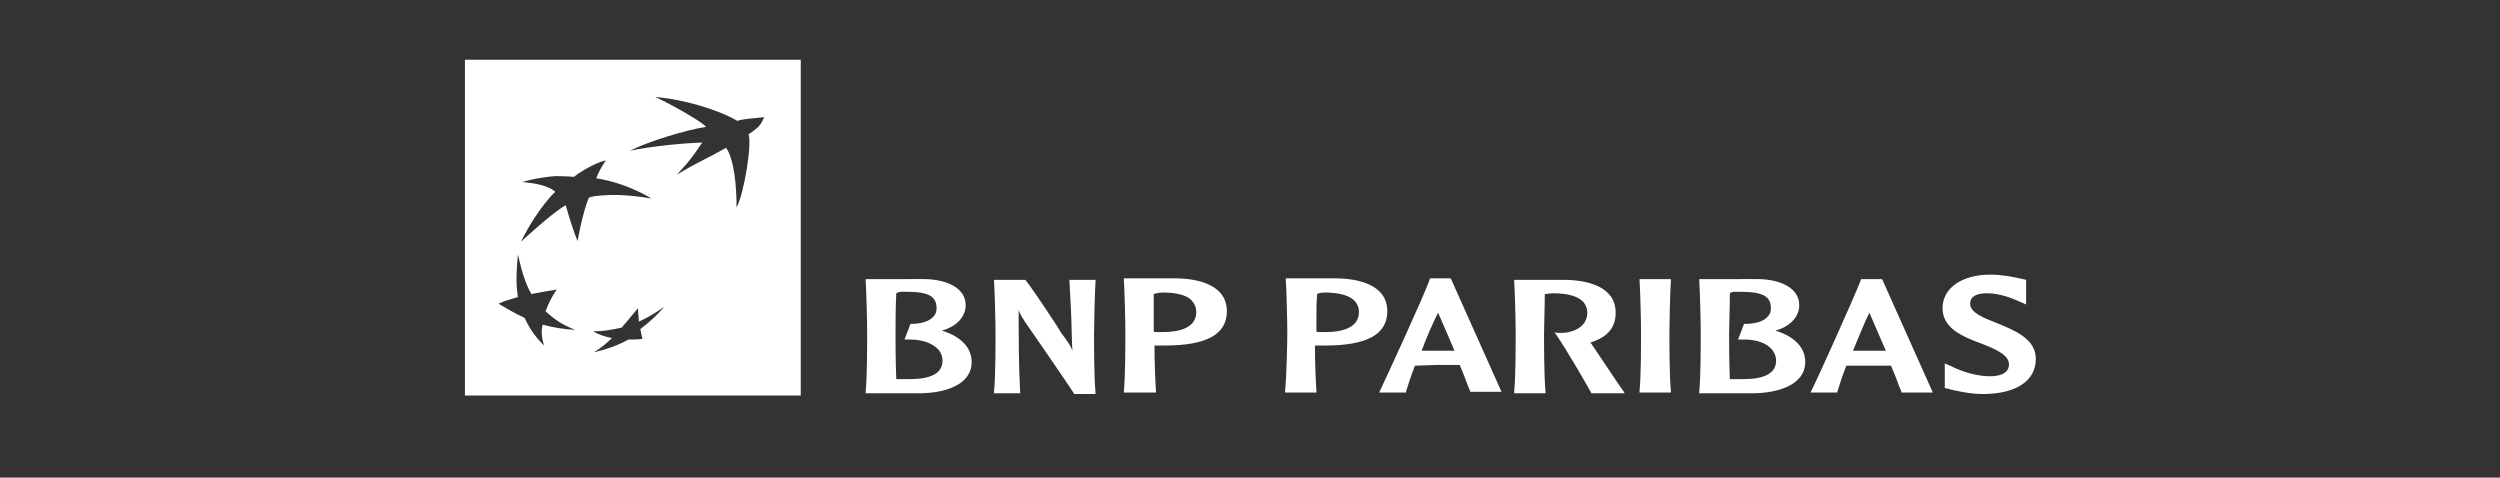
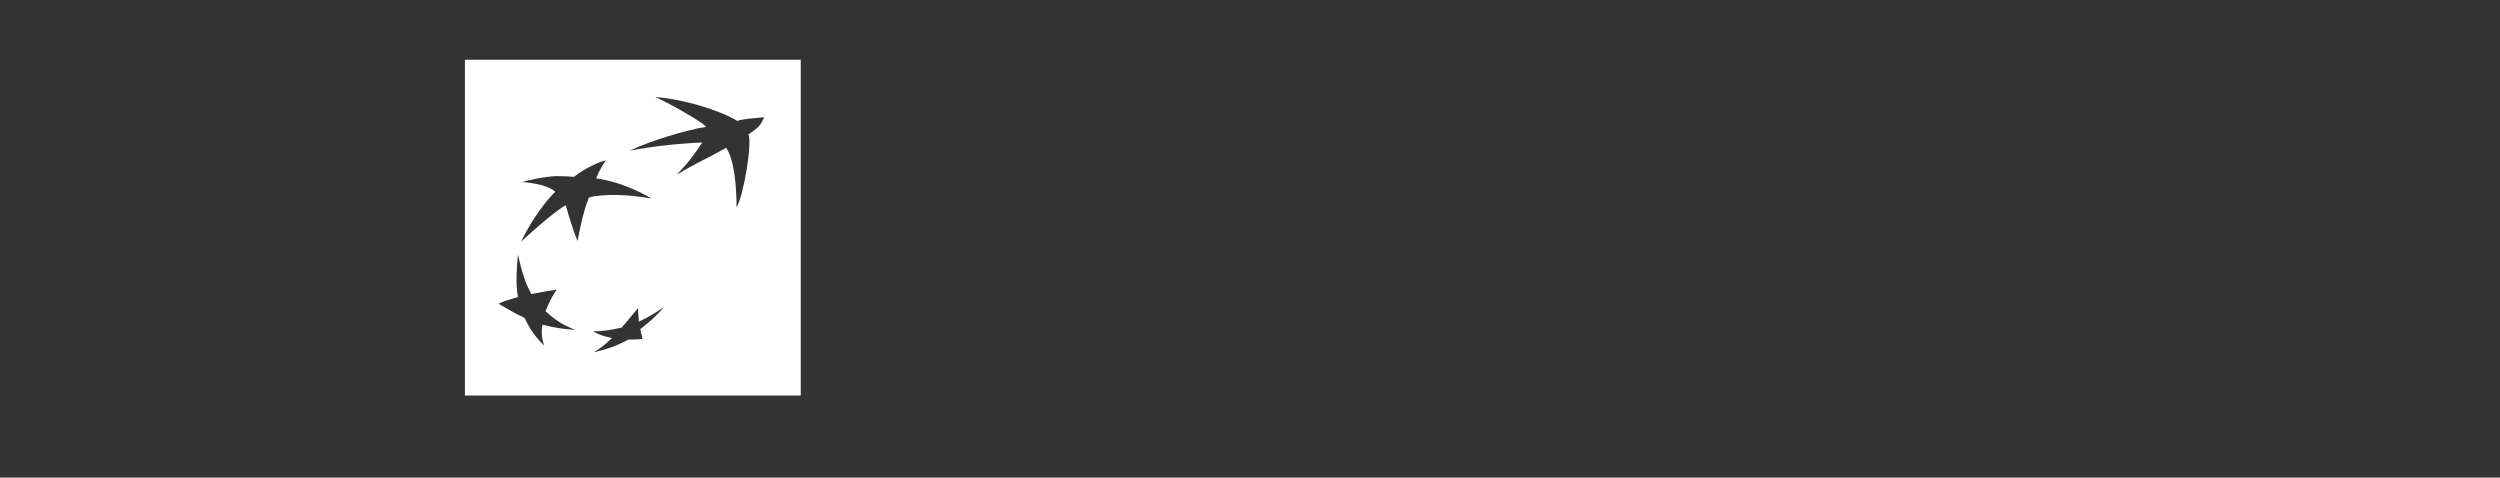
<svg xmlns="http://www.w3.org/2000/svg" version="1.1" id="Layer_1" x="0px" y="0px" viewBox="0 0 335 64" style="enable-background:new 0 0 335 64;" xml:space="preserve">
  <rect x="0" y="0" width="335" height="64" fill="#333333" stroke="none" />
  <style type="text/css">
	.st0{fill:#FFFFFF;}
</style>
  <g>
-     <path id="path2478" class="st0" d="M266.7,36.8c-3.8,0-6.4,1.8-6.4,4.5c0,2.7,2.7,3.8,5.1,4.7c1.8,0.7,3.8,1.5,3.8,2.8   c0,0.4-0.1,0.7-0.3,0.9c-0.4,0.5-1.3,0.8-2.8,0.7c-1.4-0.1-3-0.5-4.8-1.4l-0.7-0.3v3.3l0.5,0.1l0.3,0.1c0.9,0.2,2.6,0.6,4.3,0.6   c4.5,0,7.1-1.8,7.1-4.7c0-2.7-2.8-3.8-5.2-4.8c-1.8-0.7-3.6-1.4-3.6-2.6c0-0.3,0-1.4,2.3-1.4c1.7,0,3.4,0.7,4.3,1.1l0.9,0.4v-3.3   l-0.9-0.2C269.7,37.1,268.2,36.8,266.7,36.8z M116,37.4v0.2c0.1,1.6,0.2,5.6,0.2,7.1c0,1.3,0,5.8-0.2,7.8v0.2h7.1   c3.5,0,7.1-1.1,7.1-4.2c0-1.9-1.4-3.4-4-4.2c1.9-0.5,3.2-1.8,3.2-3.4c0-2.5-2.9-3.5-5.6-3.5H116z M133.2,37.4v0.2   c0.1,1.6,0.2,5.6,0.2,7.1c0,1.3,0,5.9-0.2,7.8v0.2h3.5v-0.1c-0.2-3.7-0.2-7.5-0.2-11.1c0.1,0.4,0.3,0.8,0.9,1.7   c0.1,0.1,6.2,9,6.5,9.5v0.1h2.9l0-0.2c-0.2-2-0.2-6.5-0.2-7.8c0-1.5,0.1-5.5,0.2-7.1v-0.2h-0.1h-3.4l0.2,3.8   c0.1,1.9,0.1,3.9,0.2,5.7c-0.2-0.6-0.4-0.9-1.5-2.4c0-0.1-3.6-5.6-4.8-7.1l0,0H133.2z M150.6,37.4l0,0.1c0.1,1.6,0.2,5.6,0.2,7.1   c0,1.3,0,5.9-0.2,7.8l0,0.2h4.3l0-0.2c-0.1-1.4-0.2-4-0.2-6.1c0.2,0,0.8,0,0.8,0l0.6,0c5.6,0,8.3-1.5,8.3-4.6c0-3.5-3.8-4.4-7-4.4   H150.6z M172.3,37.4v0.1c0.1,1.6,0.2,5.6,0.2,7.1c0,1.3-0.1,5.9-0.3,7.8v0.2h4.2v-0.2c-0.1-1.4-0.2-4-0.2-6.1c0.2,0,0.8,0,0.8,0   l0.6,0c5.6,0,8.3-1.5,8.3-4.6c0-3.5-3.8-4.4-7-4.4H172.3z M191.6,37.4L191.6,37.4c-0.8,2.3-5.9,13.3-6.7,15l-0.1,0.2h3.6l0-0.1   c0.3-1,0.7-2.2,1.2-3.5c0.1,0,3-0.1,3-0.1l2.5,0c0,0,0.4,0,0.5,0c0.7,1.6,1.1,2.9,1.4,3.5l0,0.1h4.2l-6.8-15.2h-0.1H191.6   L191.6,37.4z M202.9,37.4v0.2c0.1,1.6,0.2,5.6,0.2,7.1c0,1.3,0,5.9-0.2,7.8v0.2h4.2v-0.2c-0.2-2-0.2-6.5-0.2-7.8   c0-1.1,0.1-3.4,0.1-5.3c0.3,0,0.8-0.1,1.1-0.1c2,0,3.4,0.4,4.1,1.2c0.3,0.4,0.5,0.8,0.5,1.4c0,1.8-1.7,2.6-3.2,2.7   c-0.5,0-0.9,0-0.9,0l-0.3-0.1l0.2,0.3c1.5,2.2,3.7,6,4.7,7.8l0,0.1h4.5l-0.1-0.2c-0.2-0.2-3.1-4.6-4.4-6.5c0,0,0,0-0.1-0.1   c2.3-0.7,3.4-2,3.4-4c0-3.5-3.8-4.4-7-4.4H202.9z M219.7,37.4v0.1c0.1,1.6,0.2,5.6,0.2,7.1c0,1.3,0,5.9-0.2,7.8v0.2h4.2l0-0.2   c-0.2-2-0.2-6.5-0.2-7.8c0-1.5,0.1-5.5,0.2-7.1v-0.1h-0.1H219.7z M227.7,37.4v0.2c0.1,1.6,0.2,5.6,0.2,7.1c0,1.3,0,5.8-0.2,7.8   l0,0.2h7.1c3.4,0,7.1-1.1,7.1-4.2c0-1.9-1.4-3.4-4-4.2c1.9-0.5,3.2-1.8,3.2-3.4c0-2.5-2.9-3.5-5.6-3.5H227.7z M249.4,37.4   L249.4,37.4c-0.9,2.4-6.2,14.1-6.7,15l-0.1,0.2h3.6l0-0.1c0.3-1,0.7-2.2,1.2-3.5c0.1,0,3,0,3,0l2.5,0c0,0,0.4,0,0.5,0   c0.7,1.6,1.1,2.9,1.4,3.5l0,0.1h4.2l-6.8-15.2h-0.1H249.4z M120.7,39.1c0.2,0,0.5,0,0.8,0c2.9,0,4,0.6,4,2.2c0,0.4-0.1,0.8-0.4,1.1   c-0.6,0.7-1.7,1-3.1,1H122l-0.8,2.1h0.8c1.6,0,3,0.5,3.8,1.4c0.3,0.4,0.5,0.9,0.5,1.4c0,1.7-1.5,2.5-4.4,2.5c-0.5,0-1.3,0-1.8,0   c-0.1-2.2-0.1-5.2-0.1-6.1c0-1.1,0-3.4,0.1-5.4C120.3,39.2,120.5,39.1,120.7,39.1z M232.4,39.1c0.2,0,0.5,0,0.8,0   c3,0,4.1,0.6,4.1,2.2c0,0.4-0.1,0.8-0.4,1.1c-0.6,0.7-1.7,1-3.1,1h-0.1l-0.8,2.1h0.9c1.6,0,3,0.5,3.7,1.4c0.3,0.4,0.5,0.9,0.5,1.4   c0,1.7-1.5,2.5-4.4,2.5c-0.5,0-1.3,0-1.8,0c-0.1-2.2-0.1-5.2-0.1-6.1c0-1.1,0.1-3.4,0.1-5.4C231.9,39.2,232.2,39.1,232.4,39.1z    M155.8,39.2c2,0,3.4,0.4,4,1.2c0.3,0.4,0.5,0.8,0.5,1.4c0,2.2-2.4,2.7-4.5,2.7l-0.9,0c0,0-0.2,0-0.3-0.1c0-0.5,0-1.2,0-1.9   c0-1,0-2.1,0-3.1C154.9,39.3,155.4,39.2,155.8,39.2z M177.5,39.2c2,0,3.4,0.4,4.1,1.2c0.3,0.4,0.5,0.8,0.5,1.4   c0,2.2-2.4,2.7-4.5,2.7l-0.9,0c0,0-0.2,0-0.3-0.1c0-0.5,0-1.2,0-1.9c0-1,0-2.1,0.1-3.1C176.6,39.3,177.1,39.2,177.5,39.2z    M192.7,41.9c0.3,0.7,1.2,2.7,2.2,5.1c-0.1,0-0.3,0-0.3,0l-1.9,0c0,0-1.9,0-2.2,0C191.2,45.1,192,43.3,192.7,41.9z M250.5,41.9   c0.3,0.7,1.2,2.8,2.2,5.1c-0.2,0-0.3,0-0.3,0l-1.9,0c0,0-1.9,0-2.2,0C249.1,45.1,249.8,43.3,250.5,41.9z" />
    <path class="st0" d="M62.3,8v45h45V8H62.3z M72.9,46.3c-1.2-1.2-1.9-2.2-2.6-3.7c-1.3-0.6-2.3-1.2-3.5-1.9c0.8-0.4,1.6-0.6,2.6-0.9   c-0.3-1.8-0.2-3.5,0-5.7c0.5,2.1,0.9,3.7,1.8,5.3c1.1-0.2,2.1-0.4,3.4-0.6c-0.7,1-1.1,1.9-1.5,2.9c1.3,1.2,2.4,1.9,4,2.5   c-1.7-0.1-2.9-0.3-4.4-0.7C72.5,44.5,72.6,45.3,72.9,46.3z M77.4,32.3c-0.7-1.6-1.6-4.8-1.6-4.8c-1.8,1-6,4.9-6,4.9   c2.3-4.6,4.6-6.7,4.6-6.7c-0.8-0.8-2.9-1.2-4.4-1.3c0.8-0.3,2.9-0.7,4.4-0.8c1.6,0,2.5,0.1,2.5,0.1c1.4-1.1,3.5-2.1,4.3-2.2   c-0.5,0.6-1.1,1.8-1.3,2.4c4.1,0.6,7.4,2.7,7.4,2.7c-3.6-0.6-5.5-0.5-6.8-0.4c-1.3,0.1-1.6,0.3-1.6,0.3   C78,28.7,77.4,32.3,77.4,32.3z M85.8,44.1c0.1,0.5,0.2,0.9,0.3,1.3c-0.5,0.1-1.2,0.1-1.9,0.1c-1.4,0.8-3.2,1.4-4.6,1.7   c0.8-0.5,1.6-1.1,2.4-1.9c-0.9-0.2-1.7-0.4-2.5-0.9c1.3,0,2.4-0.2,3.8-0.5c0.8-0.9,1.4-1.7,2.2-2.6c0,0.7,0.1,1.2,0.1,1.8   c1.3-0.6,2.3-1.2,3.4-2C88.1,42.2,87.1,43.1,85.8,44.1z M100.3,18c0.5,1.2-0.6,8-1.6,9.8c0-2.8-0.3-6.4-1.4-8   c-2.8,1.6-3.6,1.8-6.6,3.6c1.8-1.9,2.3-2.7,3.4-4.3c-2.8,0.1-6.8,0.5-9.7,1.1C87,18.9,92,17.4,94.6,17C94,16.2,89,13.5,87.8,13   c3.9,0.3,8.7,1.8,11,3.2c0.9-0.3,1.9-0.3,3.6-0.5C102,16.5,102,16.9,100.3,18z" />
  </g>
</svg>